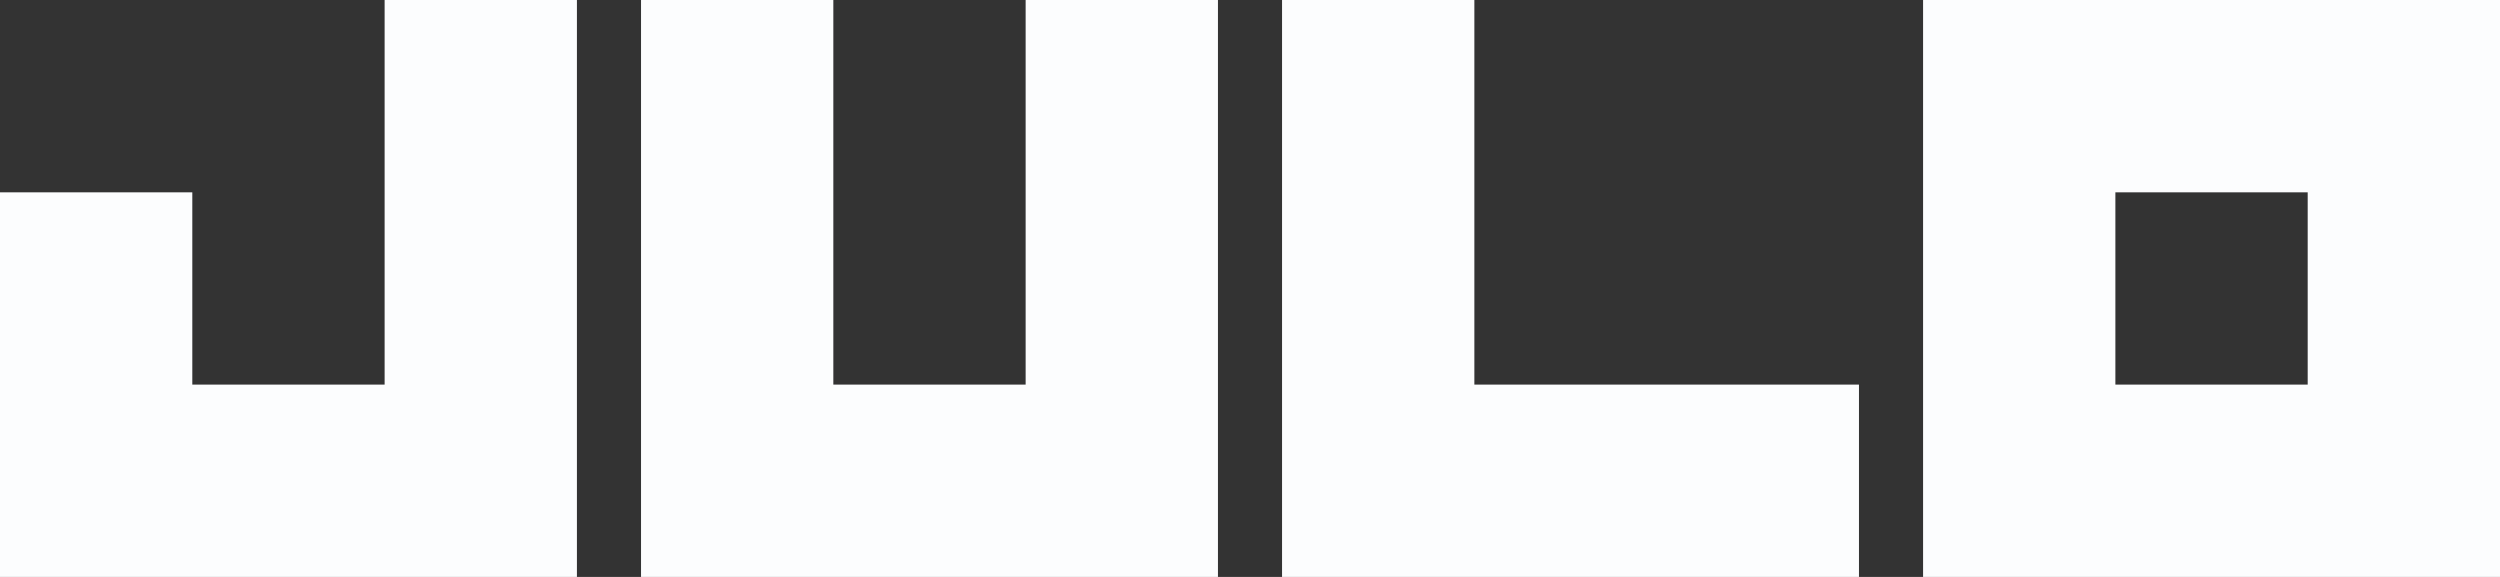
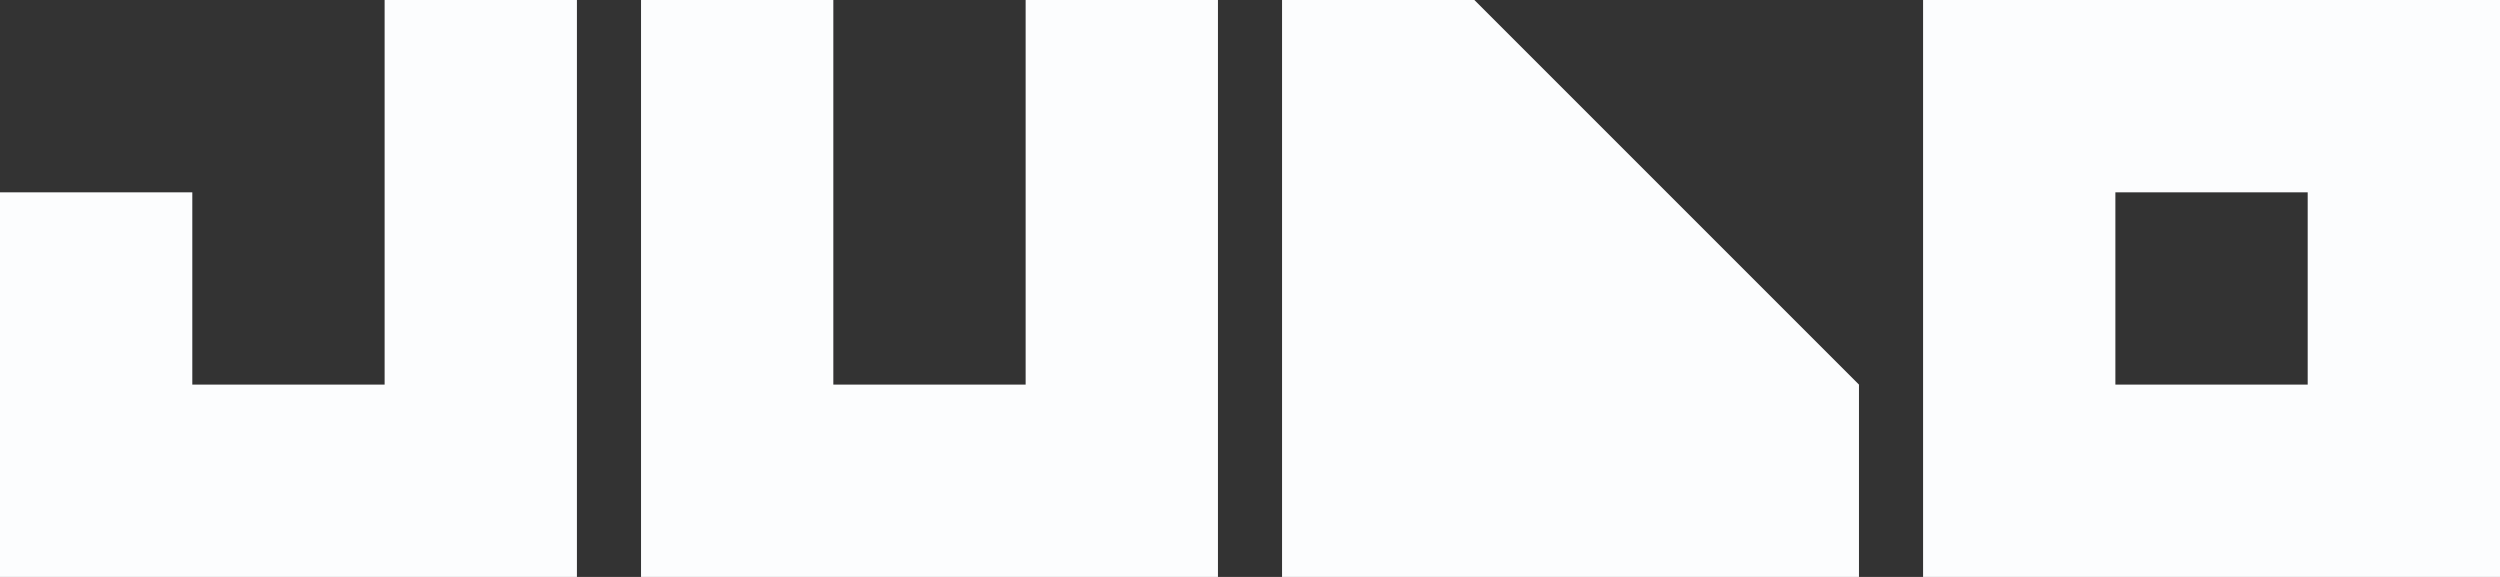
<svg xmlns="http://www.w3.org/2000/svg" width="39px" height="9px" viewBox="0 0 39 9" version="1.1">
  <rect x="0" y="0" width="39" height="9" fill="#333333" stroke="none" />
  <title>3138B597-1129-41C8-B0D1-4C09151D0614</title>
  <desc>Created with sketchtool.</desc>
  <defs />
  <g id="main/footer" stroke="none" stroke-width="1" fill="none" fill-rule="evenodd" transform="translate(-1331, -176)">
    <g id="subfooter" transform="translate(0, 160)" fill="#FCFDFE">
-       <path d="M1354,16 L1354,22 L1360,22 L1360,25 L1351,25 L1351,16 L1354,16 Z M1344,16 L1344,22 L1347,22 L1347,16 L1350,16 L1350,25 L1341,25 L1341,16 L1344,16 Z M1334,16 L1337,16 L1337,22 L1334,22 L1334,19 L1331,19 L1331,16 L1334,16 L1340,16 L1340,25 L1331,25 L1331,16 L1334,16 Z M1361,16 L1370,16 L1370,25 L1361,25 L1361,16 Z M1364,19 L1364,22 L1367,22 L1367,19 L1364,19 Z" id="Combined-Shape" />
+       <path d="M1354,16 L1360,22 L1360,25 L1351,25 L1351,16 L1354,16 Z M1344,16 L1344,22 L1347,22 L1347,16 L1350,16 L1350,25 L1341,25 L1341,16 L1344,16 Z M1334,16 L1337,16 L1337,22 L1334,22 L1334,19 L1331,19 L1331,16 L1334,16 L1340,16 L1340,25 L1331,25 L1331,16 L1334,16 Z M1361,16 L1370,16 L1370,25 L1361,25 L1361,16 Z M1364,19 L1364,22 L1367,22 L1367,19 L1364,19 Z" id="Combined-Shape" />
    </g>
  </g>
</svg>